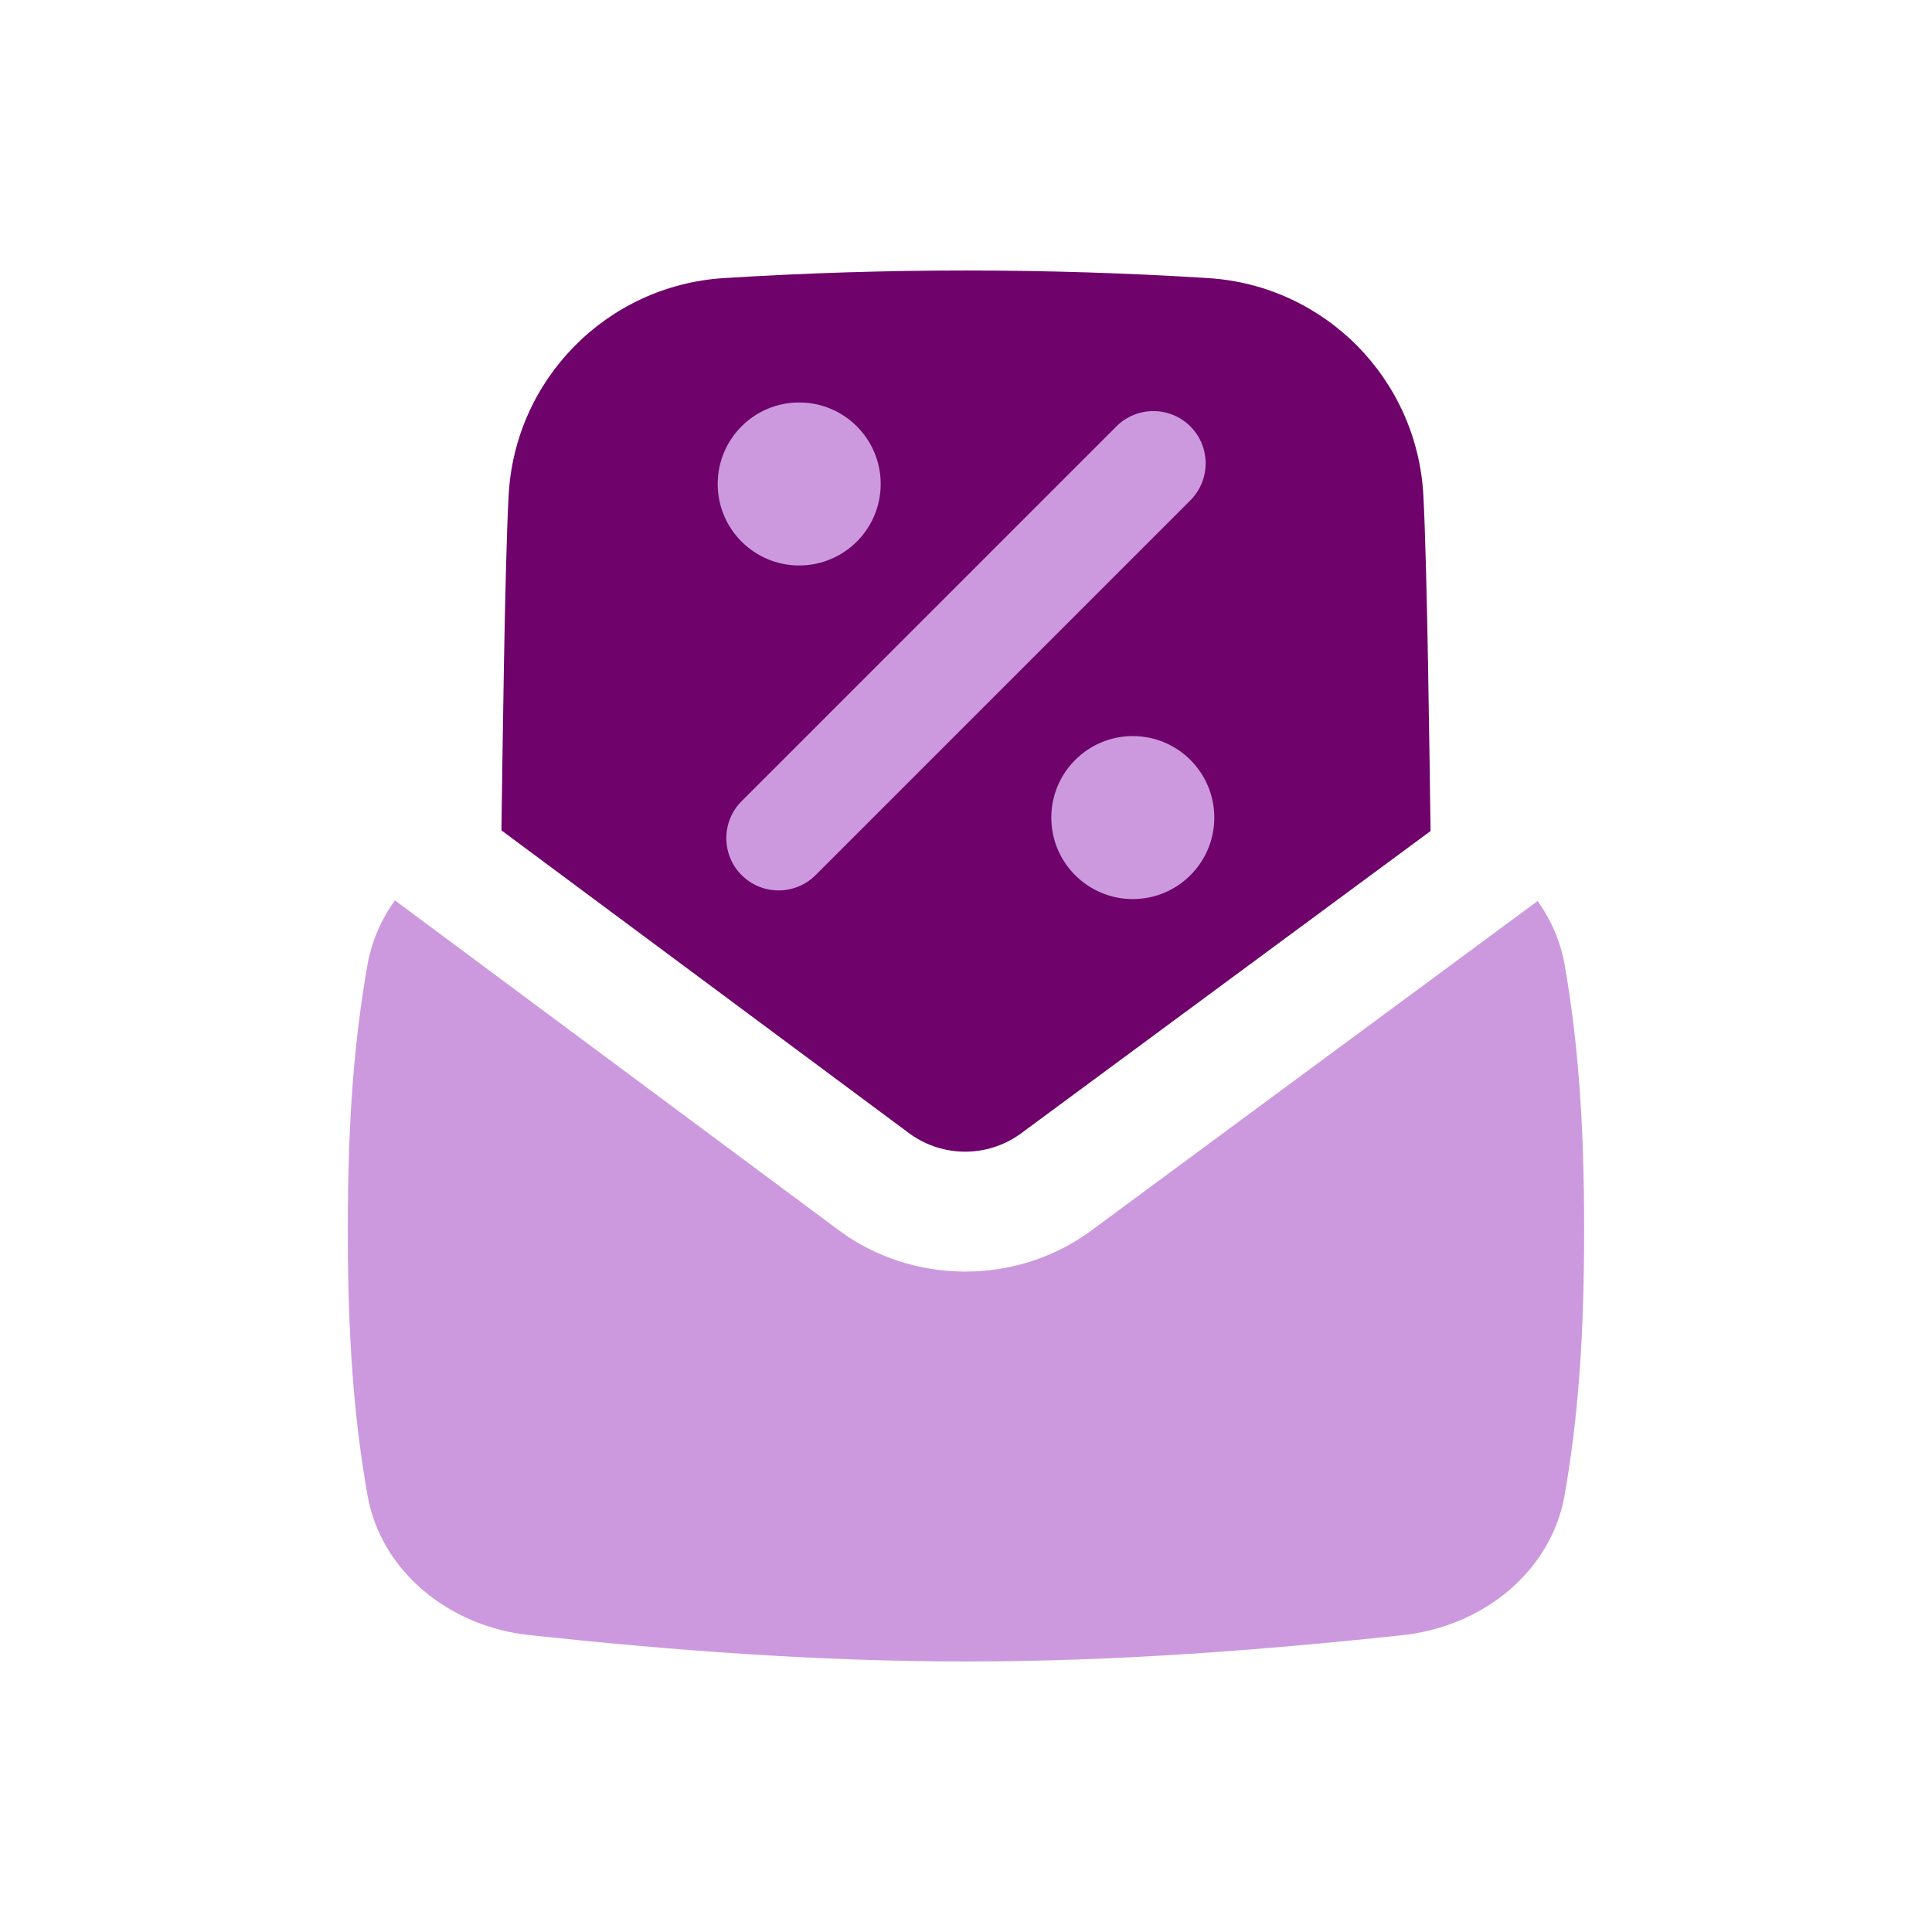
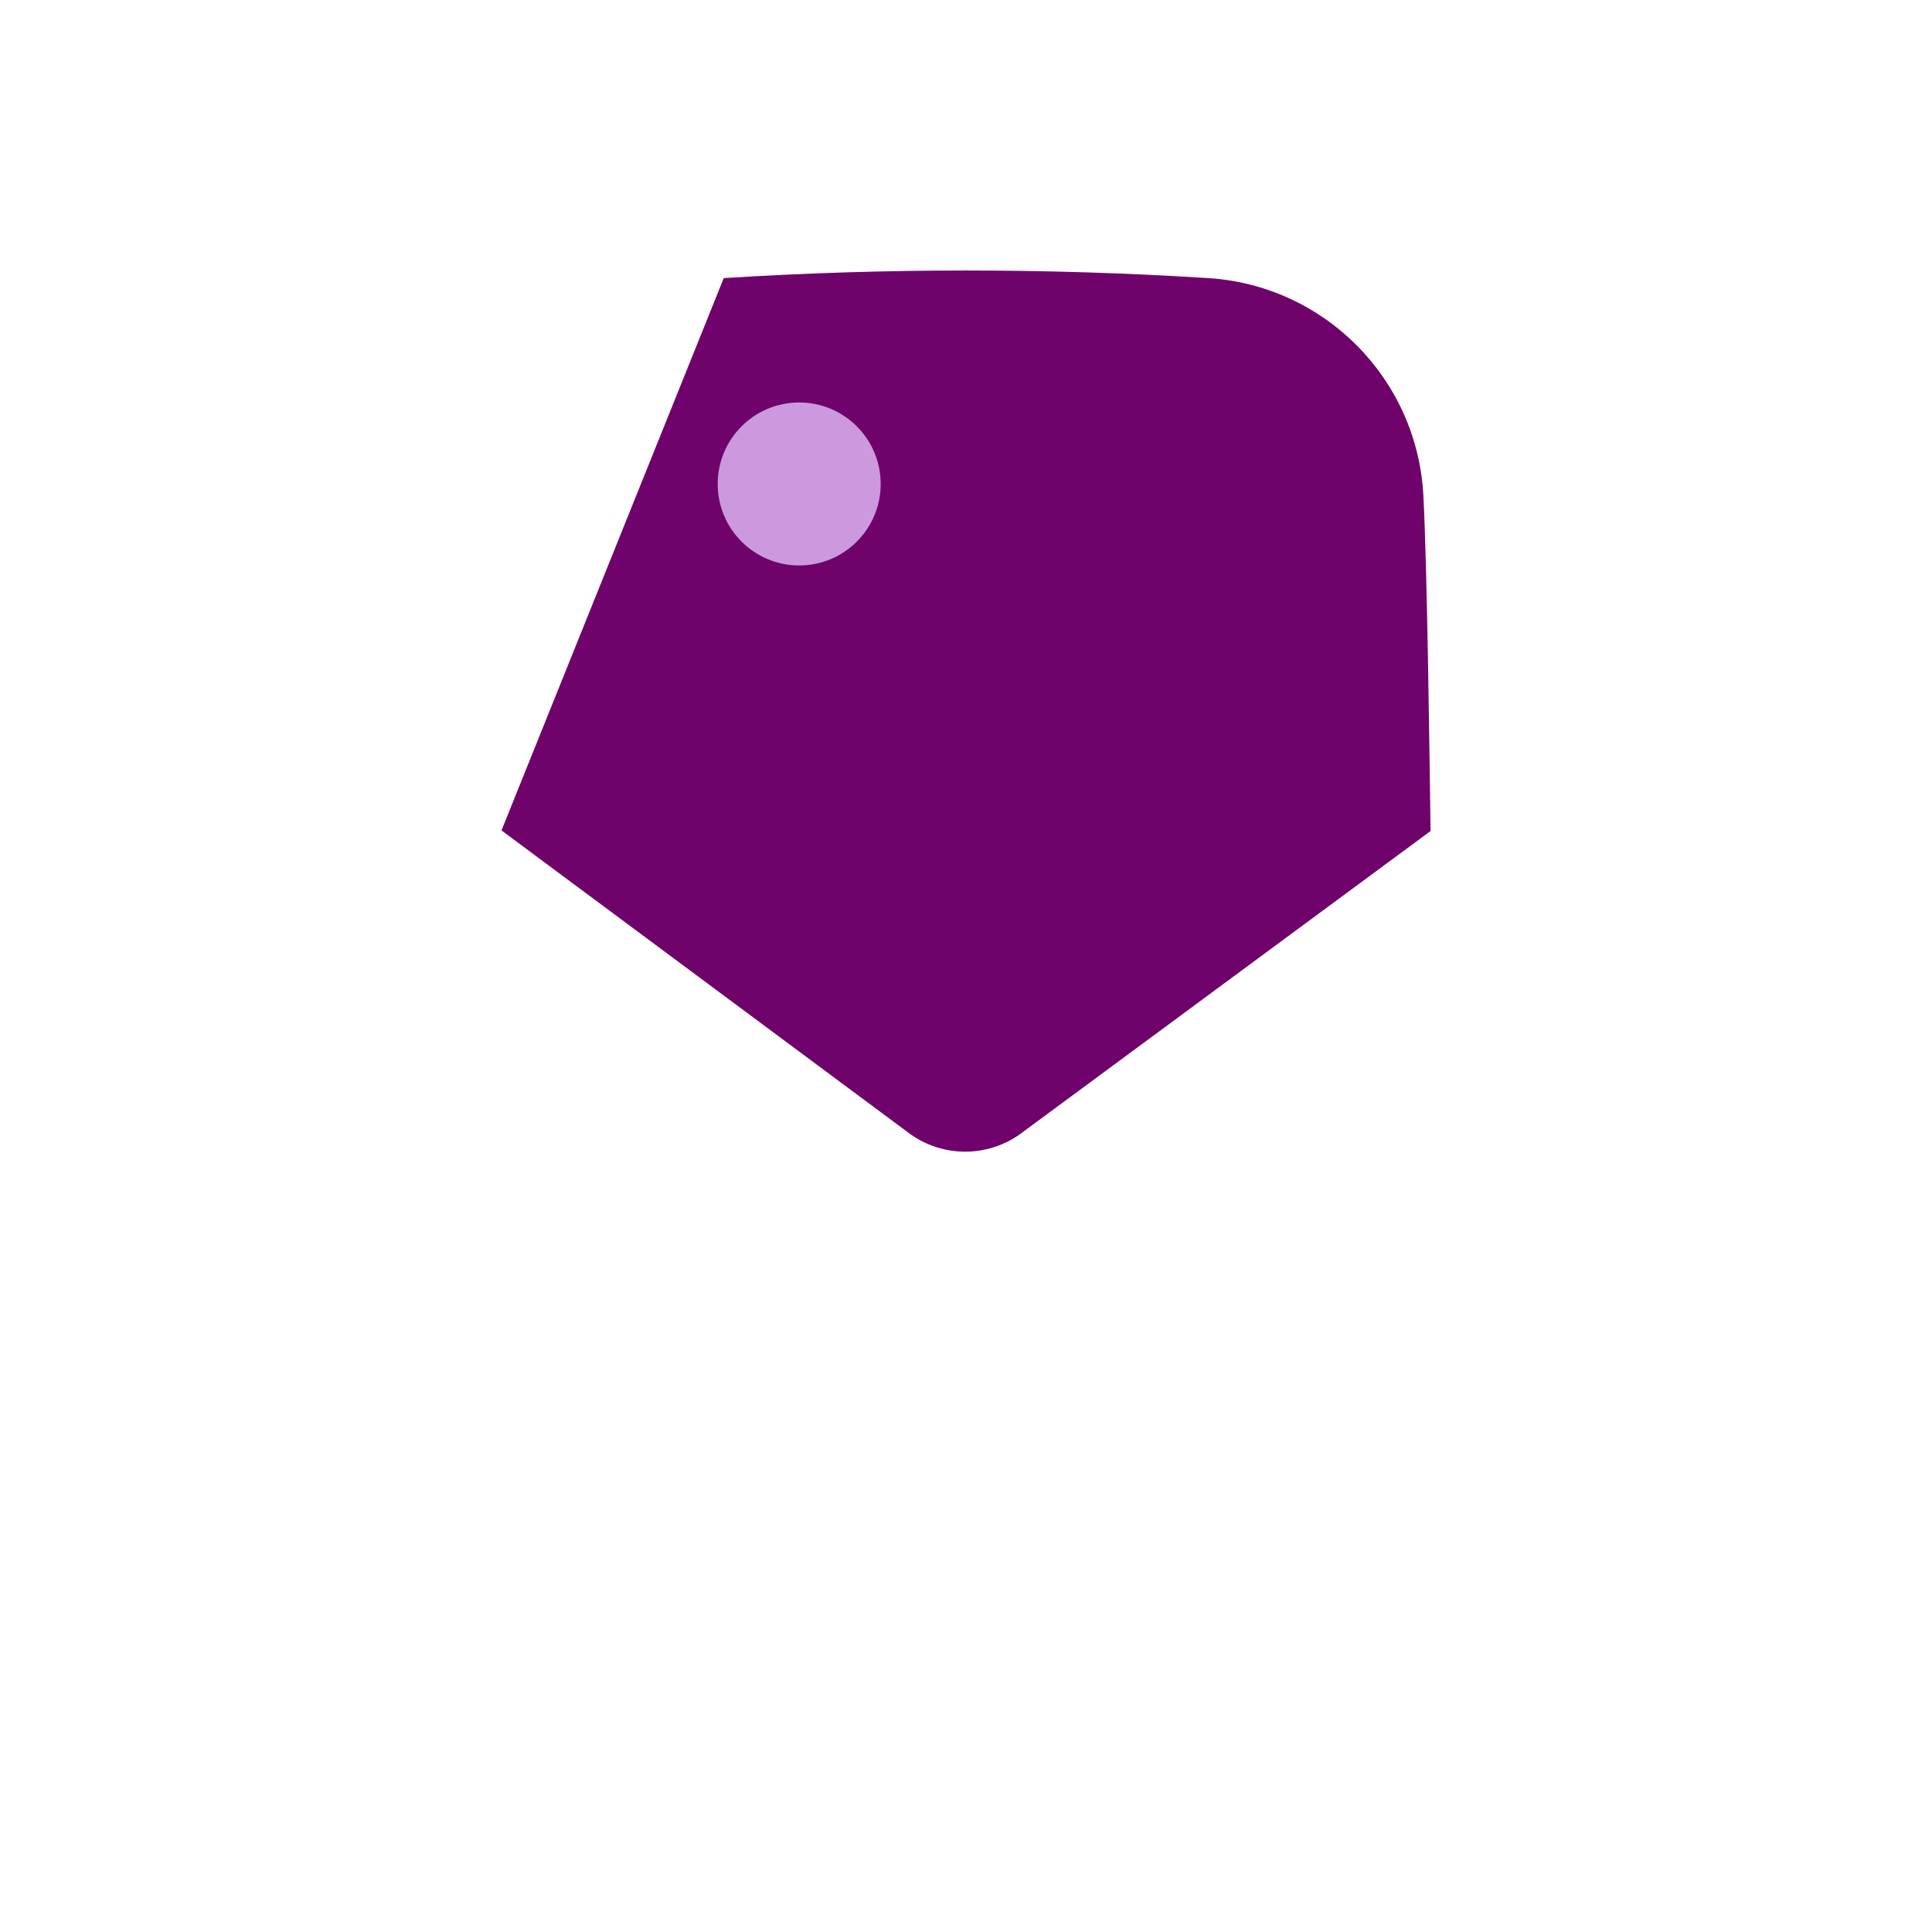
<svg xmlns="http://www.w3.org/2000/svg" id="Vrstva_1" viewBox="0 0 500 500">
  <defs>
    <style>.cls-1{fill:#6f036b;}.cls-1,.cls-2{fill-rule:evenodd;}.cls-1,.cls-2,.cls-3{stroke-width:0px;}.cls-2,.cls-3{fill:#cc99de;}</style>
  </defs>
  <g id="inbox-open--mail-envelope-email-message-open-letter-text-document">
-     <path id="Subtract" class="cls-1" d="M187.31,71.97c41.75-2.62,83.63-2.62,125.38,0,30.17,1.9,54.11,26.12,55.68,56.3.99,18.21,1.61,68.91,1.86,86.8l-106.27,78.46c-8.51,6.05-19.92,6.03-28.41-.05l-105.78-78.58c.25-17.82.87-68.49,1.86-86.6,1.55-30.19,25.49-54.41,55.66-56.33h.02Z" />
-     <path id="Subtract_2" class="cls-3" d="M102.2,233.01l114.86,85.36c19.13,14.24,46.15,14.29,65.33.12l115.55-85.31c3.5,4.91,5.96,10.55,7.02,16.67,3.42,19.78,5.01,40.22,5.01,68.51s-1.59,48.76-5.04,68.53c-3.4,19.6-20.94,34.04-41.93,36.28-36.38,3.9-74.17,6.82-112.97,6.82s-76.6-2.93-112.97-6.82c-20.99-2.23-38.56-16.67-41.96-36.28-3.47-19.78-5.09-40.25-5.09-68.53s1.61-48.73,5.06-68.48c1.07-6.2,3.57-11.91,7.12-16.82v-.05Z" />
+     <path id="Subtract" class="cls-1" d="M187.31,71.97c41.75-2.62,83.63-2.62,125.38,0,30.17,1.9,54.11,26.12,55.68,56.3.99,18.21,1.61,68.91,1.86,86.8l-106.27,78.46c-8.51,6.05-19.92,6.03-28.41-.05l-105.78-78.58h.02Z" />
  </g>
  <circle class="cls-3" cx="206.83" cy="125.25" r="21.09" />
-   <path class="cls-2" d="M211.07,226.48c-5.28,5.28-13.85,5.28-19.14,0h0c-5.28-5.28-5.28-13.85,0-19.14l96.99-96.99c5.28-5.28,13.85-5.28,19.14,0h0c5.28,5.28,5.28,13.85,0,19.14l-96.99,96.99Z" />
-   <circle class="cls-3" cx="293.17" cy="211.59" r="21.09" />
</svg>